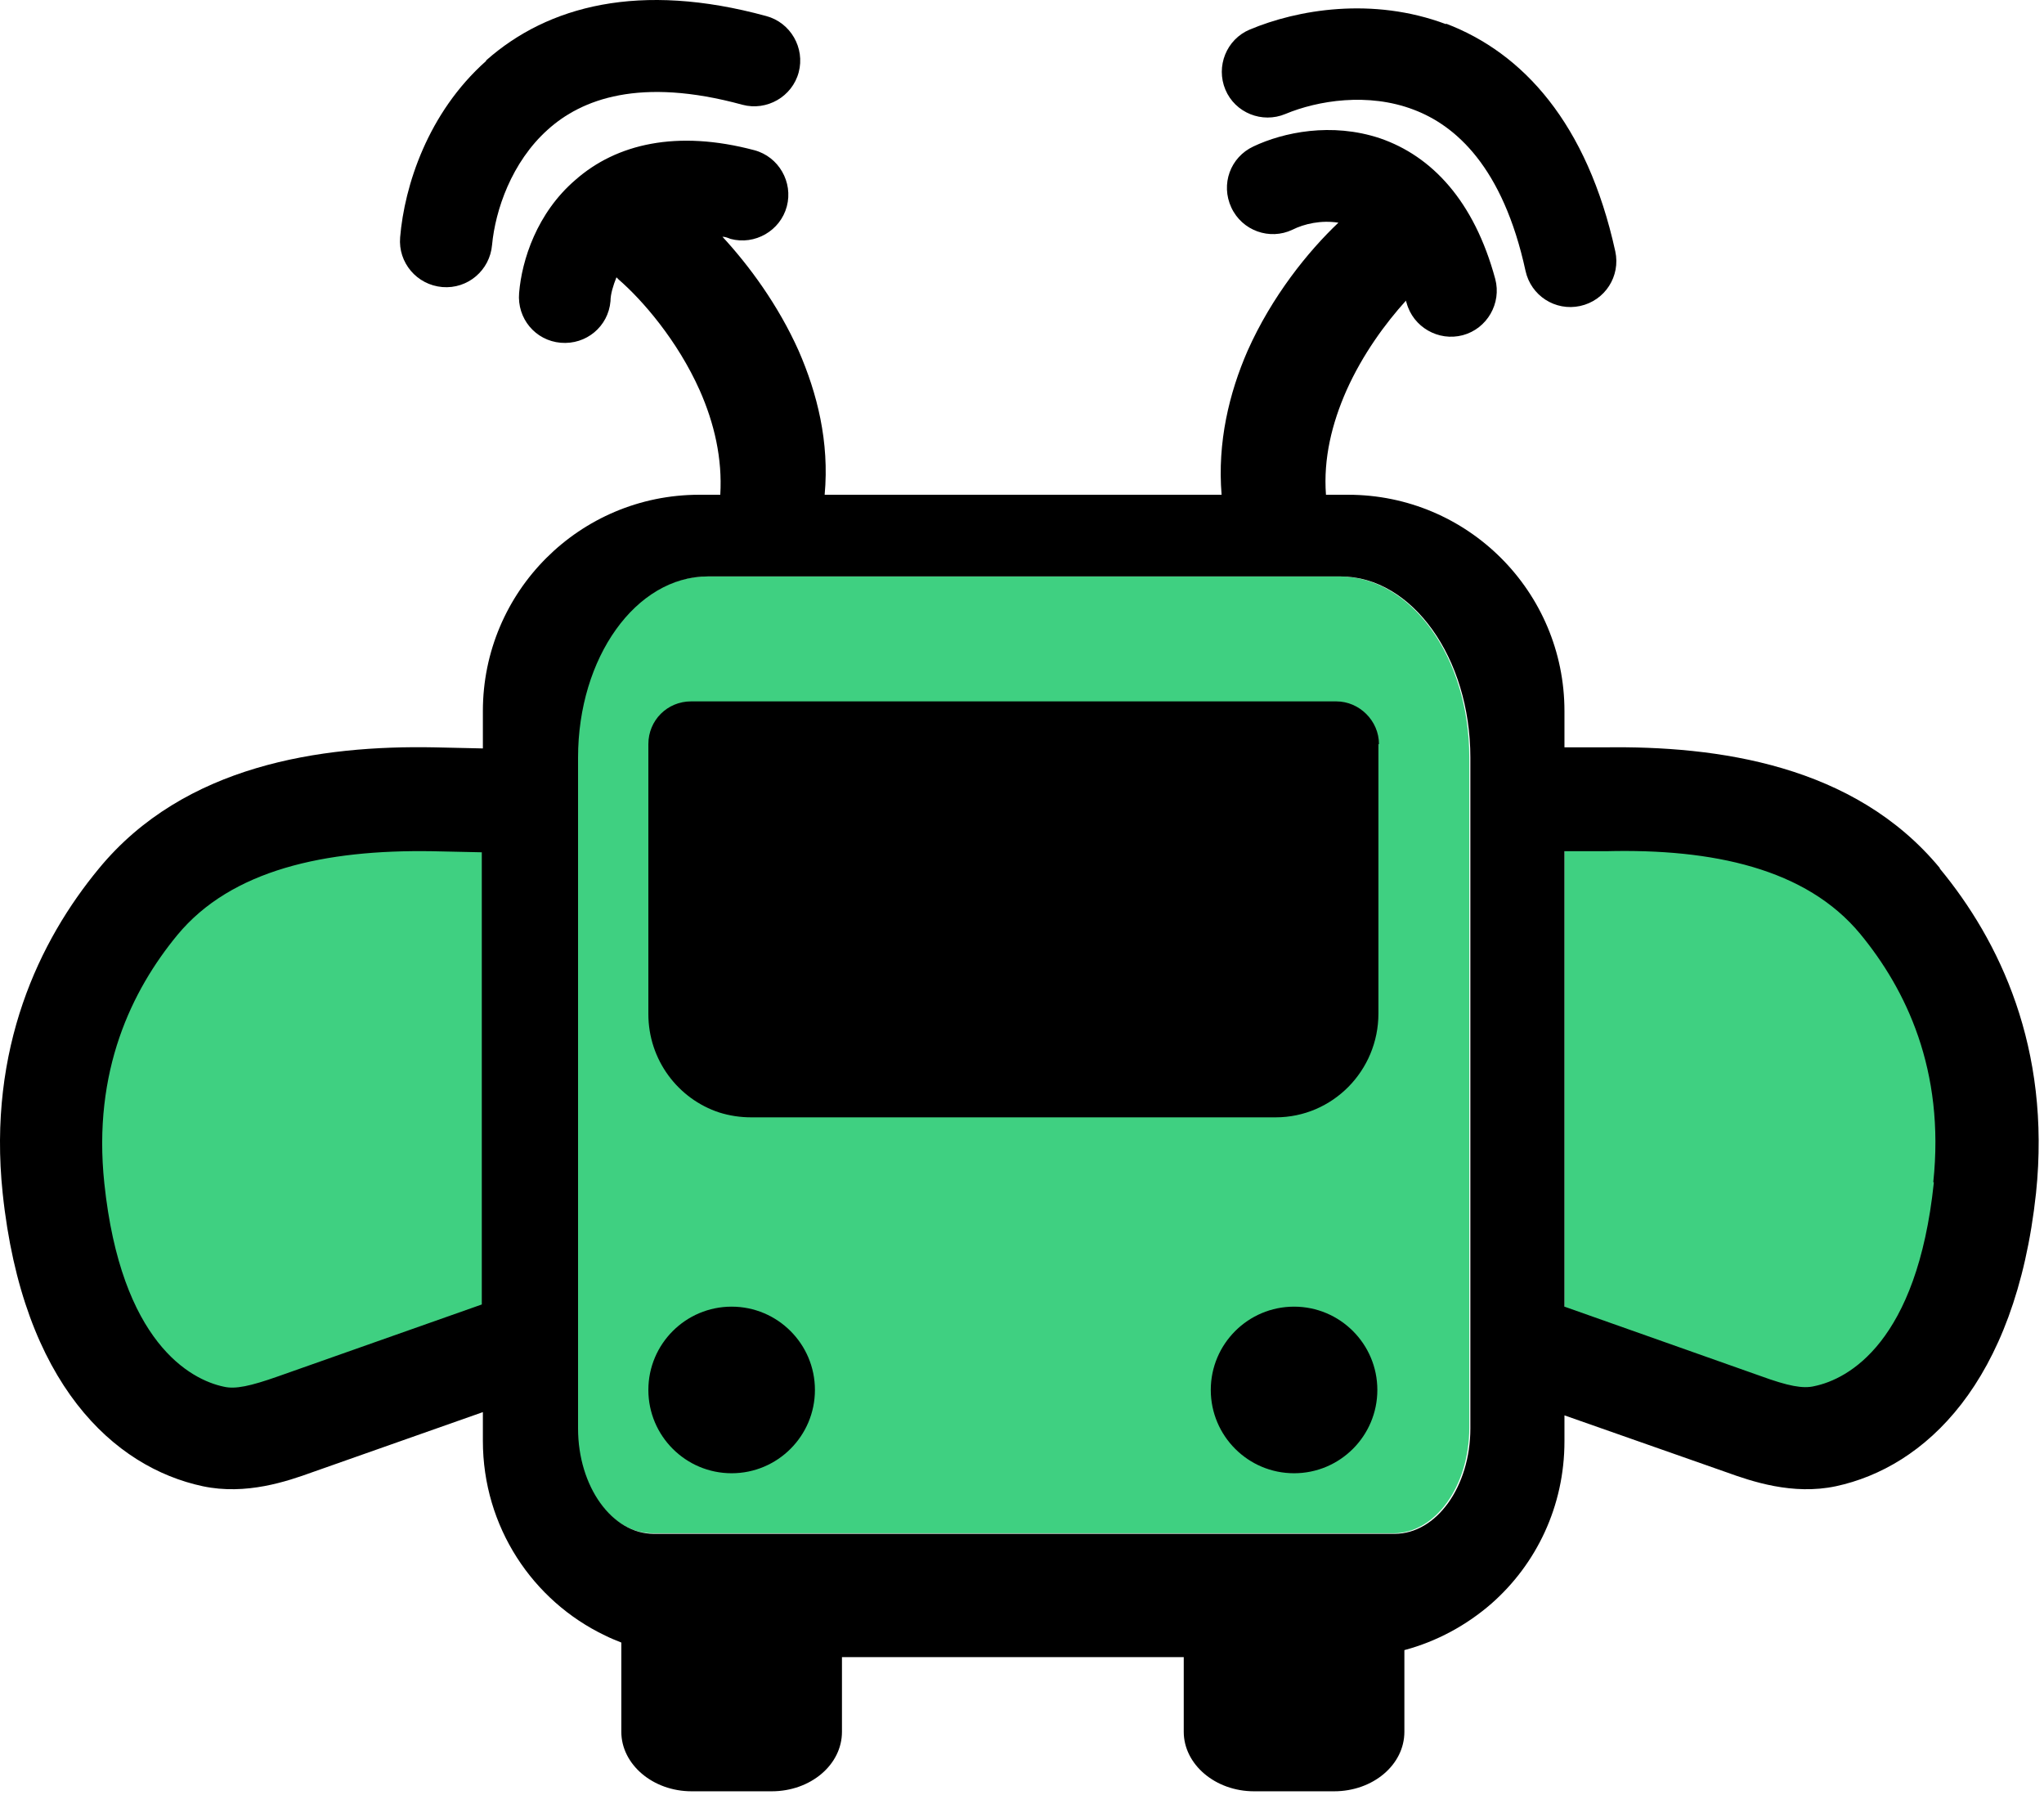
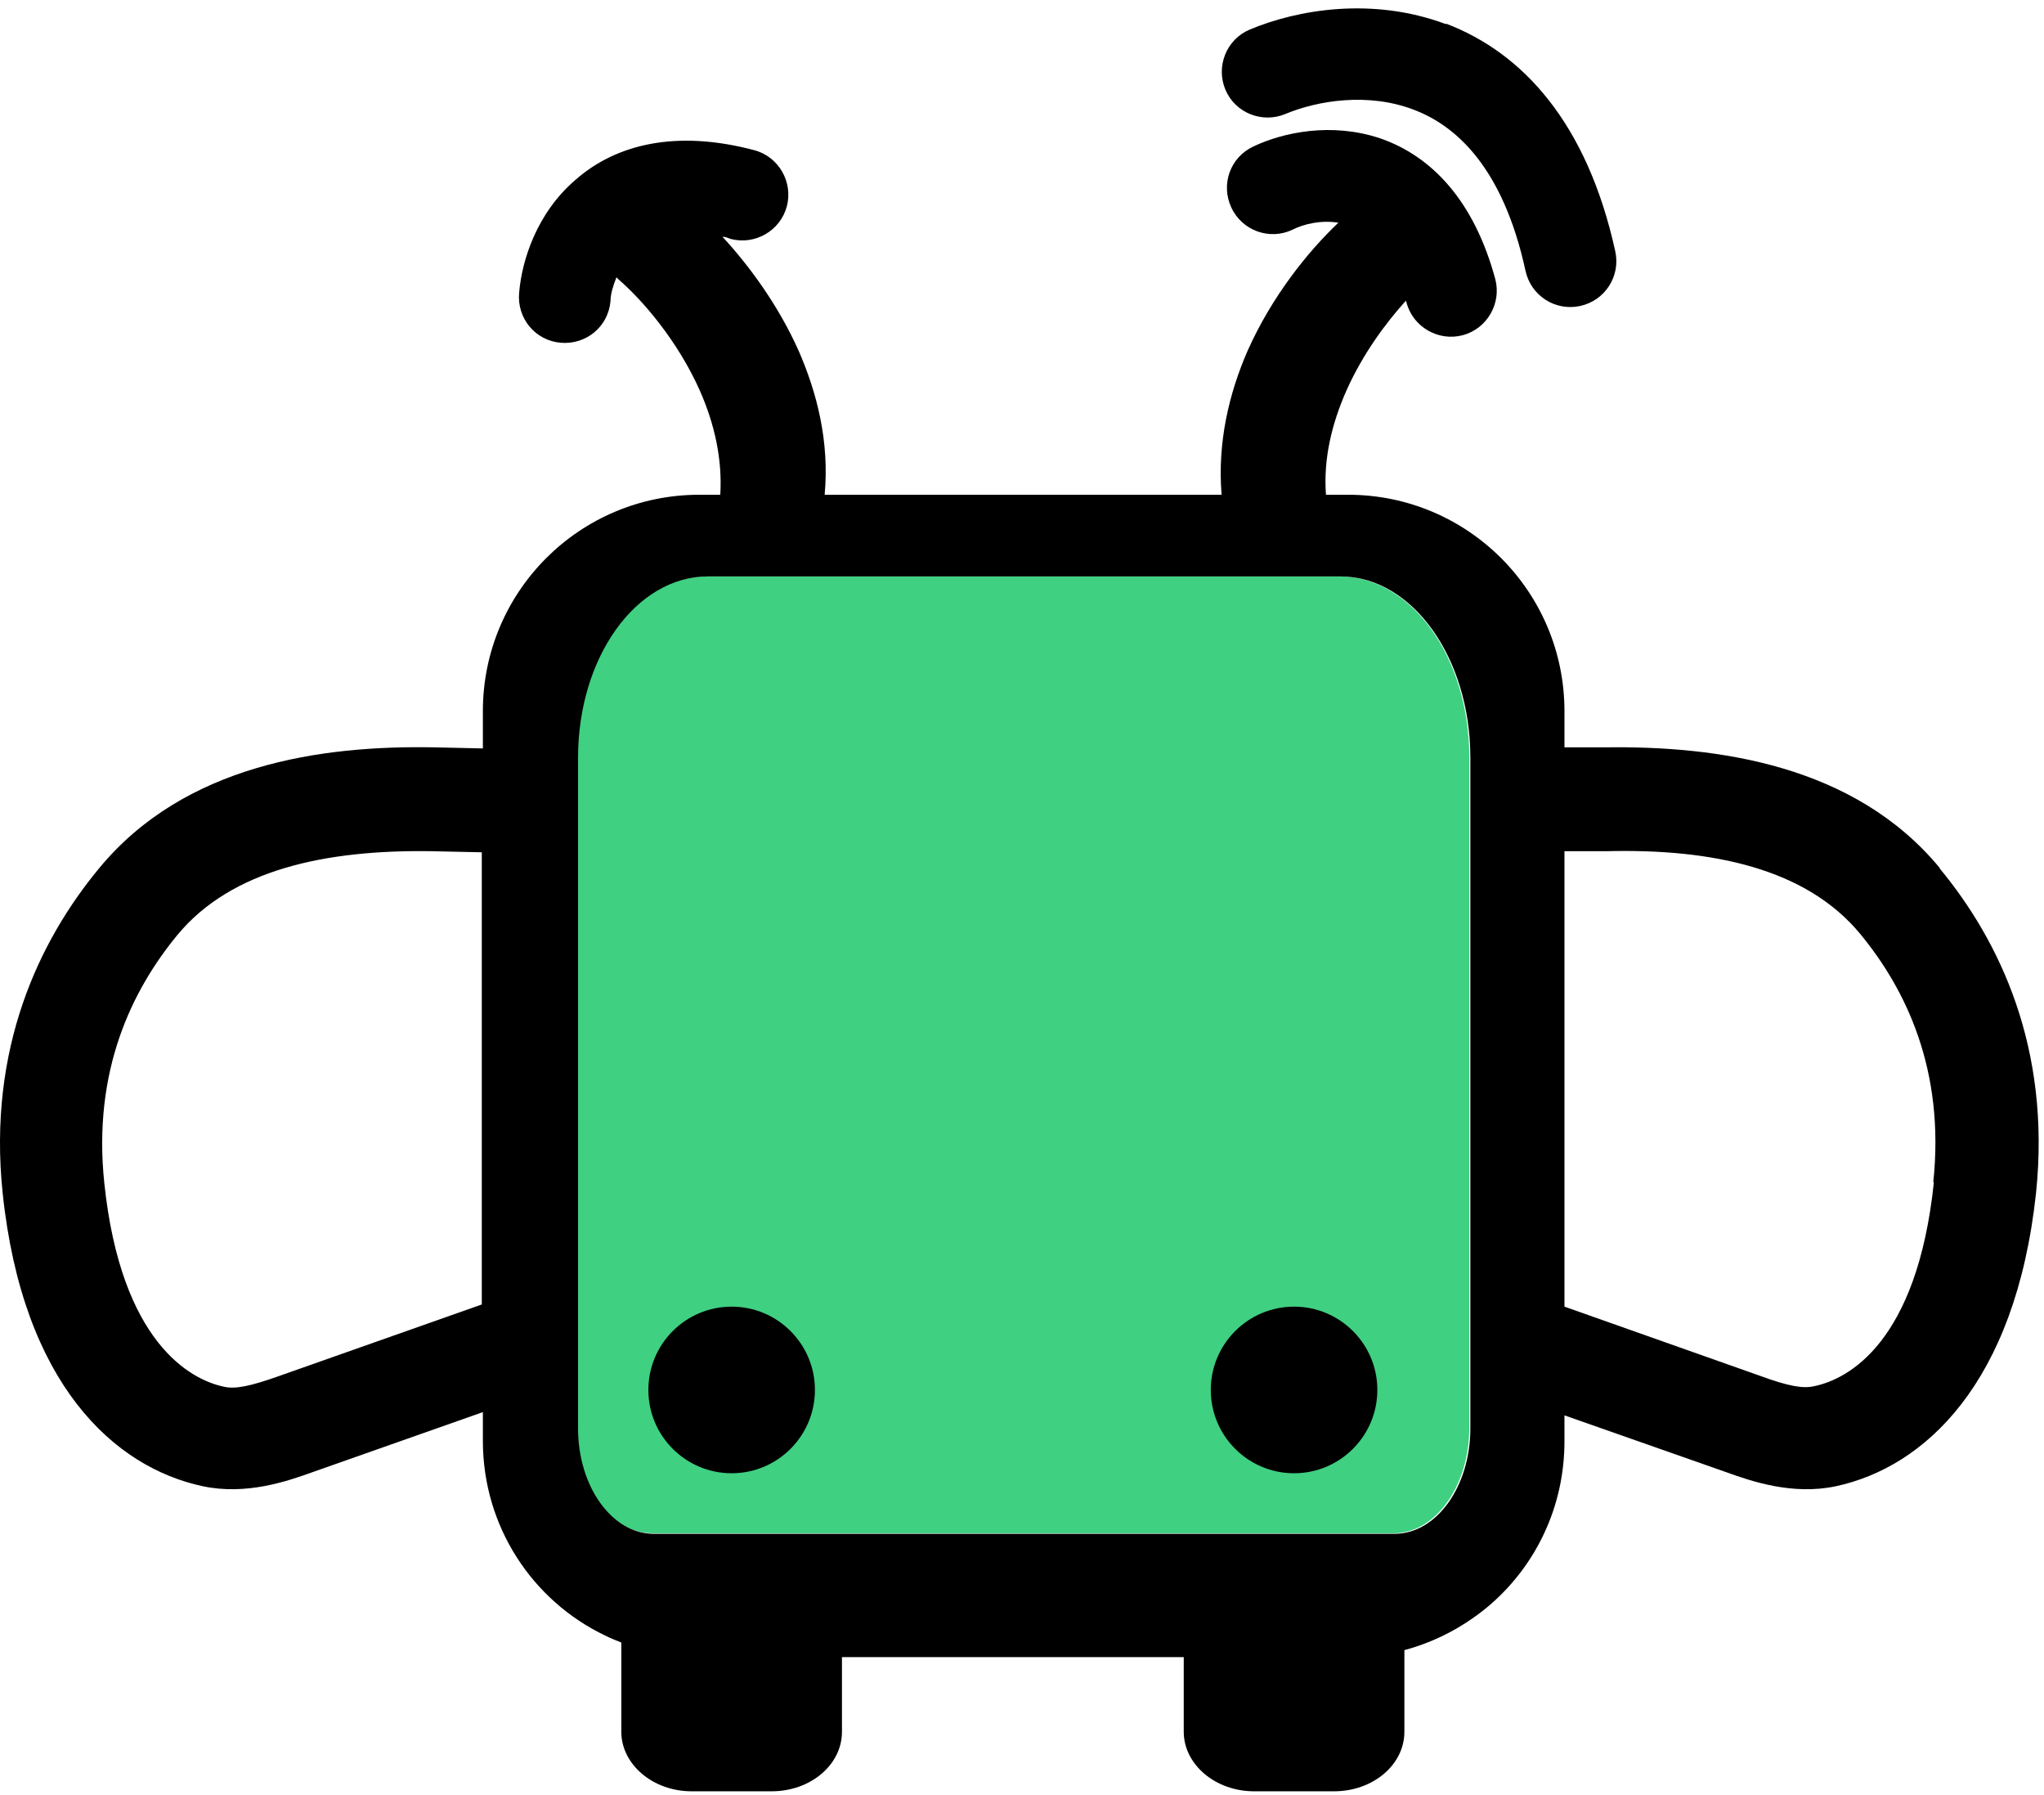
<svg xmlns="http://www.w3.org/2000/svg" width="221" height="194" viewBox="0 0 221 194" fill="none">
  <path d="M62.383 81.841C62.383 71.024 68.64 62.312 76.416 62.312H144.827C152.604 62.312 158.86 71.083 158.86 81.841V154.345C158.86 160.66 155.177 165.747 150.674 165.747H70.569C66.067 165.747 62.383 160.66 62.383 154.345V81.841Z" fill="#3FD081" />
-   <path d="M53.262 86.344V146.393L32.212 153.819C29.347 154.813 26.307 155.748 23.383 155.105C16.776 153.702 8.122 147.212 6.134 128.267C4.673 114.351 9.584 104.177 15.314 97.278C22.857 88.156 35.311 85.993 47.181 86.227L53.262 86.344Z" fill="#3FD081" />
-   <path d="M169.151 86.344V146.393L190.201 153.819C193.066 154.813 196.106 155.748 199.03 155.105C205.637 153.702 214.291 147.212 216.279 128.267C217.741 114.351 212.829 104.177 207.099 97.278C199.556 88.156 187.102 85.993 175.232 86.227L169.151 86.344Z" fill="#3FD081" />
  <path fill-rule="evenodd" clip-rule="evenodd" d="M209.73 93.827C200.491 82.659 185.698 80.613 173.478 80.788H169.151V76.871C169.151 63.949 158.685 53.483 145.763 53.483H143.365C143.073 49.565 144.009 45.764 145.587 42.198C147.341 38.28 149.797 34.947 152.019 32.492C152.019 32.492 152.019 32.608 152.078 32.725C152.779 35.357 155.527 36.935 158.159 36.234C160.79 35.532 162.368 32.784 161.667 30.153C159.386 21.733 154.826 16.88 149.212 14.95C143.95 13.196 138.746 14.307 135.53 15.827C133.016 16.997 131.964 19.92 133.133 22.435C134.302 24.949 137.284 26.001 139.74 24.832C141.027 24.189 142.839 23.779 144.71 24.072C141.436 27.171 137.518 32.024 134.887 37.929C132.899 42.49 131.613 47.811 132.081 53.483H89.163C89.689 47.752 88.344 42.49 86.356 37.929C84.135 32.959 80.977 28.691 78.112 25.592C78.404 25.592 78.697 25.709 78.989 25.826C81.62 26.527 84.368 24.949 85.07 22.318C85.772 19.686 84.193 16.938 81.562 16.237C73.2 14.015 66.652 15.535 62.208 19.453C58.056 23.019 56.419 28.106 56.127 31.673C55.893 34.421 57.881 36.818 60.629 37.052C63.377 37.286 65.775 35.298 66.008 32.55C66.008 31.79 66.301 30.854 66.652 29.977L66.886 30.211C69.458 32.433 73.259 36.818 75.656 42.198C77.235 45.764 78.112 49.565 77.878 53.483H75.598C62.676 53.483 52.209 63.949 52.209 76.871V80.905L46.947 80.788C34.727 80.555 19.933 82.659 10.695 93.886C4.263 101.663 -1.35 113.298 0.287 128.968C2.451 149.609 12.332 158.613 21.922 160.66C26.599 161.654 31.043 160.133 33.791 159.139L52.209 152.649V155.748C52.209 165.045 57.589 173.055 65.424 176.798C66.008 177.09 66.593 177.324 67.178 177.558V187.205C67.178 190.714 70.569 193.637 74.779 193.637H83.433C87.643 193.637 91.034 190.772 91.034 187.205V179.136H127.988V187.205C127.988 190.714 131.379 193.637 135.589 193.637H144.242C148.452 193.637 151.844 190.772 151.844 187.205V178.376C155.352 177.441 158.568 175.687 161.257 173.348C166.111 169.079 169.151 162.823 169.151 155.807V153L186.634 159.139C189.382 160.133 193.826 161.654 198.503 160.66C208.034 158.613 217.916 149.609 220.138 128.968C221.775 113.24 216.162 101.663 209.73 93.886V93.827ZM52.092 141.013L30.049 148.79C27.067 149.842 25.43 150.193 24.202 149.901C20.577 149.141 13.092 145.106 11.28 127.916C9.993 115.754 14.262 107.042 19.173 101.078C25.02 94.003 35.194 91.839 46.655 92.015L52.092 92.132V141.013ZM70.686 165.805C66.184 165.805 62.5 160.718 62.5 154.403V81.899C62.5 71.082 68.757 62.312 76.533 62.312H144.944C152.662 62.312 158.977 71.082 158.977 81.899V154.403C158.977 160.718 155.293 165.805 150.791 165.805H70.686ZM209.087 127.857C207.274 145.106 199.848 149.082 196.165 149.842C194.937 150.135 193.358 149.842 190.317 148.732L169.151 141.247V92.015H173.653C185.172 91.722 195.287 93.886 201.135 100.961C206.046 106.925 210.314 115.637 209.028 127.799H209.087V127.857Z" fill="black" />
  <path d="M139.916 141.248C134.946 141.248 130.911 145.282 130.911 150.252C130.911 155.222 134.946 159.257 139.916 159.257C144.886 159.257 148.92 155.222 148.92 150.252C148.92 145.282 144.886 141.248 139.916 141.248ZM79.106 141.248C74.136 141.248 70.102 145.282 70.102 150.252C70.102 155.222 74.136 159.257 79.106 159.257C84.076 159.257 88.111 155.222 88.111 150.252C88.111 145.282 84.076 141.248 79.106 141.248ZM139.916 141.248C134.946 141.248 130.911 145.282 130.911 150.252C130.911 155.222 134.946 159.257 139.916 159.257C144.886 159.257 148.92 155.222 148.92 150.252C148.92 145.282 144.886 141.248 139.916 141.248ZM79.106 141.248C74.136 141.248 70.102 145.282 70.102 150.252C70.102 155.222 74.136 159.257 79.106 159.257C84.076 159.257 88.111 155.222 88.111 150.252C88.111 145.282 84.076 141.248 79.106 141.248ZM139.916 141.248C134.946 141.248 130.911 145.282 130.911 150.252C130.911 155.222 134.946 159.257 139.916 159.257C144.886 159.257 148.92 155.222 148.92 150.252C148.92 145.282 144.886 141.248 139.916 141.248ZM79.106 141.248C74.136 141.248 70.102 145.282 70.102 150.252C70.102 155.222 74.136 159.257 79.106 159.257C84.076 159.257 88.111 155.222 88.111 150.252C88.111 145.282 84.076 141.248 79.106 141.248Z" fill="black" />
-   <path d="M149.037 80.38V109.557C149.037 115.754 144.067 120.783 137.928 120.783H81.211C80.041 120.783 78.872 120.607 77.761 120.257C73.317 118.795 70.102 114.585 70.102 109.615V80.438C70.102 77.865 72.148 75.819 74.721 75.819H144.476C146.991 75.819 149.096 77.924 149.096 80.438H149.037V80.38Z" fill="black" />
-   <path d="M52.56 6.531C59.226 0.625 69.166 -2.006 82.848 1.736C85.479 2.438 87.058 5.186 86.356 7.817C85.655 10.448 82.907 12.027 80.275 11.325C69.166 8.285 62.851 10.741 59.226 14.015C55.308 17.523 53.554 22.727 53.203 26.469C52.969 29.218 50.572 31.264 47.824 31.03C45.076 30.796 43.029 28.399 43.263 25.651C43.731 20.096 46.245 12.202 52.56 6.589V6.531Z" fill="black" />
  <path d="M156.346 2.555C164.649 5.712 171.607 13.314 174.647 27.171C175.232 29.861 173.536 32.492 170.847 33.077C168.157 33.661 165.526 31.966 164.941 29.276C162.485 17.991 157.34 13.547 152.838 11.852C147.926 9.981 142.488 10.858 138.98 12.32C136.466 13.372 133.542 12.203 132.49 9.688C131.437 7.174 132.607 4.251 135.121 3.198C140.266 1.035 148.394 -0.369 156.346 2.613V2.555Z" fill="black" />
</svg>